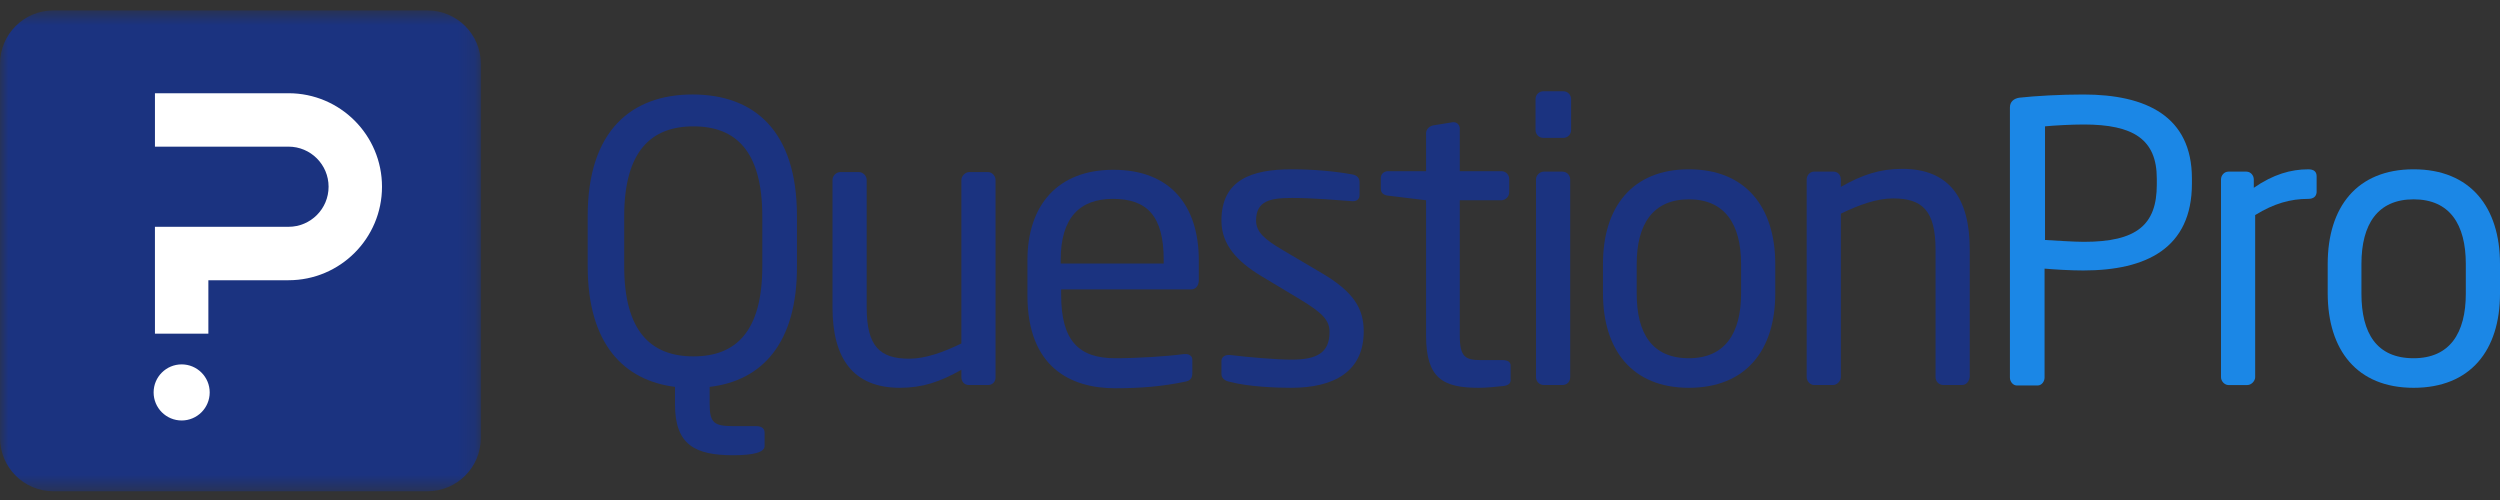
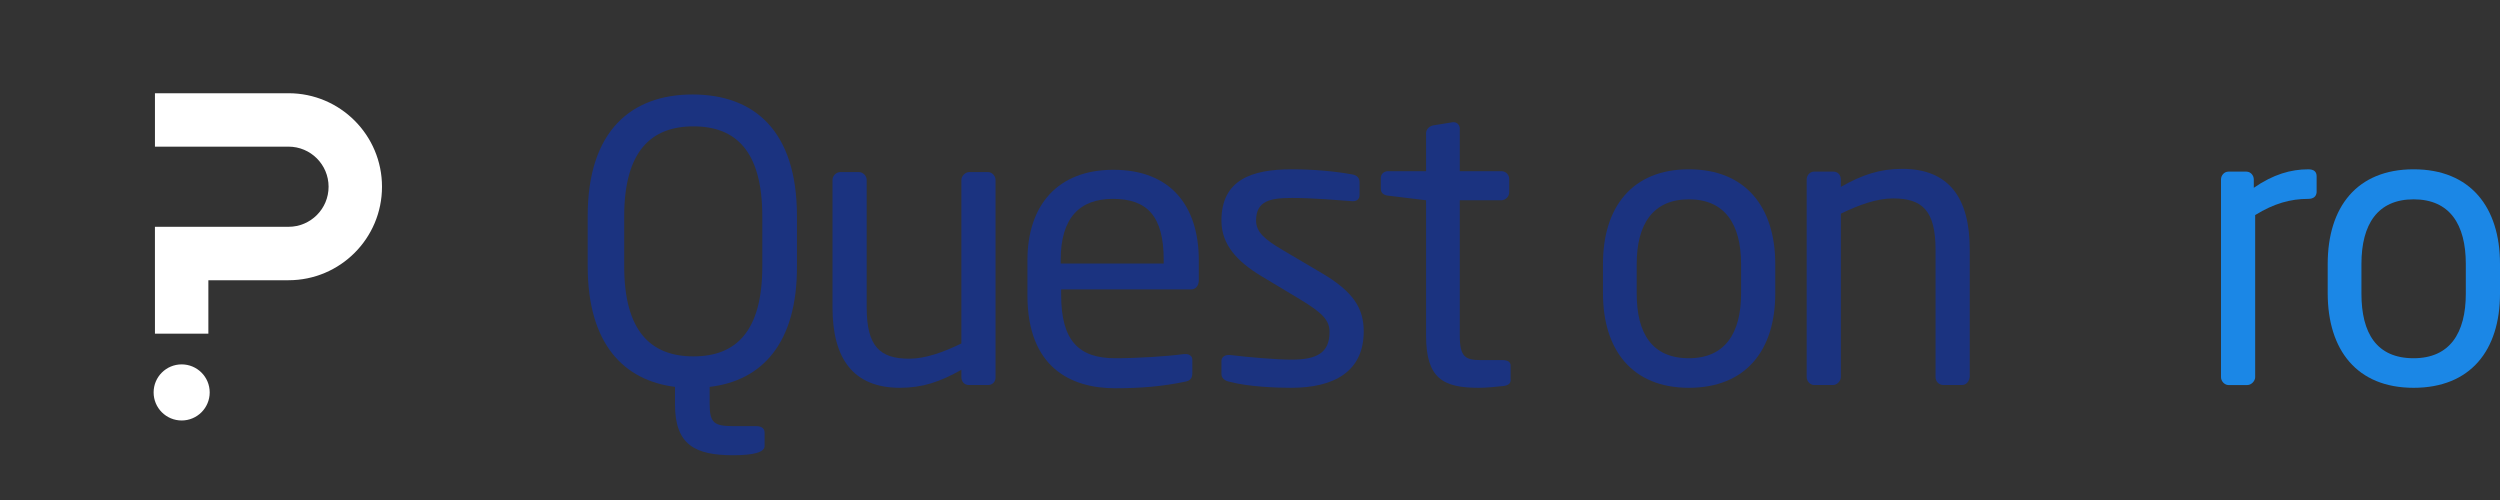
<svg xmlns="http://www.w3.org/2000/svg" width="150" height="30" viewBox="0 0 150 30" fill="none">
  <rect x="0" y="0" width="150" height="30" fill="#333333" stroke="none" />
  <mask id="mask0" mask-type="alpha" maskUnits="userSpaceOnUse" x="0" y="0" width="29" height="30">
    <path fill-rule="evenodd" clip-rule="evenodd" d="M0 0.625H28.851V29.476H0V0.625Z" fill="white" />
  </mask>
  <g mask="url(#mask0)">
-     <path fill-rule="evenodd" clip-rule="evenodd" d="M25.645 29.476H3.205C1.435 29.476 -0 28.041 -0 26.27V3.831C-0 2.061 1.435 0.625 3.205 0.625H25.645C27.416 0.625 28.851 2.061 28.851 3.831V26.27C28.851 28.041 27.416 29.476 25.645 29.476Z" fill="#1B3380" />
-   </g>
+     </g>
  <path fill-rule="evenodd" clip-rule="evenodd" d="M12.582 23.545C12.582 24.475 11.828 25.229 10.9 25.229C9.97 25.229 9.217 24.475 9.217 23.545C9.217 22.616 9.97 21.863 10.9 21.863C11.828 21.863 12.582 22.616 12.582 23.545Z" fill="white" />
  <path fill-rule="evenodd" clip-rule="evenodd" d="M17.31 5.594H9.297V8.799H17.31C18.639 8.799 19.715 9.876 19.715 11.204C19.715 12.532 18.639 13.608 17.31 13.608L17.31 13.607H9.296V16.814H9.297V20.019H12.502V16.814H17.31C20.409 16.814 22.92 14.303 22.92 11.204C22.92 8.106 20.409 5.594 17.31 5.594Z" fill="white" />
  <path fill-rule="evenodd" clip-rule="evenodd" d="M45.738 12.986C45.738 9.078 44.159 7.582 41.609 7.582C39.059 7.582 37.452 9.078 37.452 12.986V15.979C37.452 19.886 39.059 21.383 41.609 21.383C44.159 21.383 45.738 19.886 45.738 15.979V12.986ZM42.579 23.212V24.21C42.579 25.374 42.828 25.568 44.02 25.568H45.377C45.656 25.568 45.876 25.679 45.876 25.956V26.759C45.876 27.148 45.184 27.314 43.992 27.314C41.719 27.314 40.5 26.704 40.5 24.265V23.212C37.424 22.824 35.262 20.634 35.262 15.979V12.958C35.262 7.803 37.923 5.669 41.554 5.669C45.212 5.669 47.817 7.803 47.817 12.958V15.951C47.844 20.634 45.682 22.853 42.579 23.212Z" fill="#1B3380" />
  <path fill-rule="evenodd" clip-rule="evenodd" d="M59.29 23.101H58.127C57.849 23.101 57.683 22.88 57.683 22.63V22.187C56.408 22.907 55.355 23.268 53.997 23.268C51.198 23.268 49.95 21.522 49.95 18.446V10.797C49.95 10.547 50.173 10.325 50.422 10.325H51.53C51.78 10.325 52.001 10.547 52.001 10.797V18.446C52.001 20.8 52.806 21.522 54.551 21.522C55.522 21.522 56.602 21.134 57.683 20.608V10.797C57.683 10.574 57.905 10.325 58.154 10.325H59.29C59.512 10.325 59.733 10.547 59.733 10.797V22.658C59.733 22.907 59.54 23.101 59.29 23.101Z" fill="#1B3380" />
  <path fill-rule="evenodd" clip-rule="evenodd" d="M69.822 15.591C69.822 12.958 68.825 11.932 66.773 11.932C64.778 11.932 63.642 13.069 63.642 15.591V15.813H69.822V15.591ZM71.457 17.365H63.669V17.697C63.669 20.469 64.75 21.494 66.912 21.494C68.27 21.494 69.989 21.383 71.041 21.244H71.152C71.346 21.244 71.54 21.356 71.54 21.578V22.381C71.54 22.686 71.43 22.851 71.07 22.908C69.738 23.184 68.464 23.295 66.912 23.295C64.251 23.295 61.646 22.049 61.646 17.724V15.619C61.646 12.293 63.476 10.187 66.801 10.187C70.21 10.187 71.928 12.32 71.928 15.619V16.866C71.901 17.17 71.734 17.365 71.457 17.365Z" fill="#1B3380" />
  <path fill-rule="evenodd" clip-rule="evenodd" d="M77.471 23.268C76.612 23.268 74.921 23.212 73.785 22.907C73.48 22.853 73.286 22.685 73.286 22.436V21.661C73.286 21.438 73.48 21.301 73.701 21.301H73.812C74.921 21.438 76.612 21.578 77.471 21.578C78.995 21.578 79.772 21.19 79.772 19.915C79.772 19.221 79.356 18.777 78.025 17.975L75.67 16.561C74.257 15.702 73.286 14.705 73.286 13.235C73.286 10.796 75.088 10.158 77.498 10.158C78.802 10.158 80.048 10.27 81.13 10.464C81.433 10.52 81.573 10.685 81.573 10.935V11.683C81.573 11.96 81.406 12.071 81.185 12.071H81.13C80.326 12.016 78.829 11.877 77.526 11.877C76.224 11.877 75.365 12.043 75.365 13.235C75.365 13.928 75.891 14.372 76.972 15.009L79.273 16.366C81.213 17.503 81.823 18.5 81.823 19.886C81.823 22.27 80.076 23.268 77.471 23.268Z" fill="#1B3380" />
  <path fill-rule="evenodd" clip-rule="evenodd" d="M90.247 23.157C89.776 23.212 89.166 23.268 88.723 23.268C86.589 23.268 85.564 22.713 85.564 20.136V12.016L83.291 11.739C83.013 11.711 82.848 11.573 82.848 11.323V10.685C82.848 10.436 83.042 10.27 83.291 10.27H85.564V7.997C85.564 7.776 85.73 7.582 85.98 7.525L87.171 7.332H87.227C87.42 7.332 87.587 7.498 87.587 7.72V10.27H90.081C90.358 10.27 90.553 10.491 90.553 10.741V11.545C90.553 11.794 90.33 12.016 90.081 12.016H87.587V20.136C87.587 21.412 87.92 21.605 88.834 21.605H90.136C90.469 21.605 90.636 21.715 90.636 21.937V22.741C90.663 22.962 90.553 23.101 90.247 23.157Z" fill="#1B3380" />
-   <path fill-rule="evenodd" clip-rule="evenodd" d="M93.74 23.101H92.631C92.354 23.101 92.16 22.88 92.16 22.63V10.769C92.16 10.519 92.381 10.297 92.631 10.297H93.74C94.016 10.297 94.212 10.519 94.212 10.769V22.63C94.212 22.907 94.016 23.101 93.74 23.101ZM93.795 8.274H92.604C92.326 8.274 92.132 8.052 92.132 7.803V5.946C92.132 5.669 92.354 5.475 92.604 5.475H93.795C94.072 5.475 94.266 5.696 94.266 5.946V7.803C94.266 8.08 94.045 8.274 93.795 8.274Z" fill="#1B3380" />
  <path fill-rule="evenodd" clip-rule="evenodd" d="M104.465 15.84C104.465 13.457 103.495 11.96 101.333 11.96C99.172 11.96 98.202 13.457 98.202 15.84V17.614C98.202 19.997 99.116 21.494 101.333 21.494C103.495 21.494 104.465 19.997 104.465 17.614V15.84ZM101.333 23.268C97.924 23.268 96.178 20.995 96.178 17.586V15.84C96.178 12.431 97.924 10.158 101.333 10.158C104.742 10.158 106.516 12.431 106.516 15.84V17.614C106.516 21.023 104.742 23.268 101.333 23.268Z" fill="#1B3380" />
  <path fill-rule="evenodd" clip-rule="evenodd" d="M117.713 23.101H116.604C116.326 23.101 116.133 22.88 116.133 22.63V14.981C116.133 12.625 115.329 11.905 113.584 11.905C112.613 11.905 111.532 12.293 110.451 12.82V22.63C110.451 22.853 110.229 23.101 109.98 23.101H108.844C108.622 23.101 108.4 22.88 108.4 22.63V10.769C108.4 10.519 108.594 10.297 108.844 10.297H110.008C110.285 10.297 110.451 10.519 110.451 10.769V11.212C111.725 10.491 112.779 10.131 114.137 10.131C116.936 10.131 118.184 11.877 118.184 14.954V22.602C118.156 22.907 117.962 23.101 117.713 23.101Z" fill="#1B3380" />
-   <path fill-rule="evenodd" clip-rule="evenodd" d="M129.408 10.713C129.408 8.357 127.995 7.47 125.029 7.47C124.309 7.47 123.255 7.525 122.701 7.581V14.399C123.228 14.427 124.42 14.51 125.029 14.51C128.216 14.51 129.408 13.485 129.408 11.073V10.713ZM125.001 16.228C124.253 16.228 123.284 16.173 122.674 16.117V22.658C122.674 22.88 122.507 23.129 122.258 23.129H121.01C120.789 23.129 120.595 22.908 120.595 22.658V6.445C120.595 6.113 120.817 5.918 121.149 5.863C122.147 5.752 123.643 5.67 125.001 5.67C128.77 5.67 131.515 6.972 131.515 10.713V11.018C131.515 14.898 128.77 16.228 125.001 16.228Z" fill="#1B87E6" />
  <path fill-rule="evenodd" clip-rule="evenodd" d="M138.498 11.932C137.417 11.932 136.447 12.209 135.31 12.902V22.63C135.31 22.852 135.09 23.102 134.84 23.102H133.703C133.482 23.102 133.26 22.88 133.26 22.63V10.769C133.26 10.519 133.454 10.298 133.703 10.298H134.785C135.034 10.298 135.228 10.519 135.228 10.769V11.268C136.392 10.463 137.445 10.159 138.498 10.159C138.831 10.159 138.997 10.298 138.997 10.574V11.545C138.97 11.794 138.803 11.932 138.498 11.932Z" fill="#1B87E6" />
  <path fill-rule="evenodd" clip-rule="evenodd" d="M147.949 15.84C147.949 13.457 146.979 11.96 144.817 11.96C142.656 11.96 141.686 13.457 141.686 15.84V17.614C141.686 19.997 142.6 21.494 144.817 21.494C146.979 21.494 147.949 19.997 147.949 17.614V15.84ZM144.817 23.268C141.407 23.268 139.662 20.995 139.662 17.586V15.84C139.662 12.431 141.407 10.158 144.817 10.158C148.226 10.158 150 12.431 150 15.84V17.614C150 21.023 148.226 23.268 144.817 23.268Z" fill="#1B87E6" />
</svg>